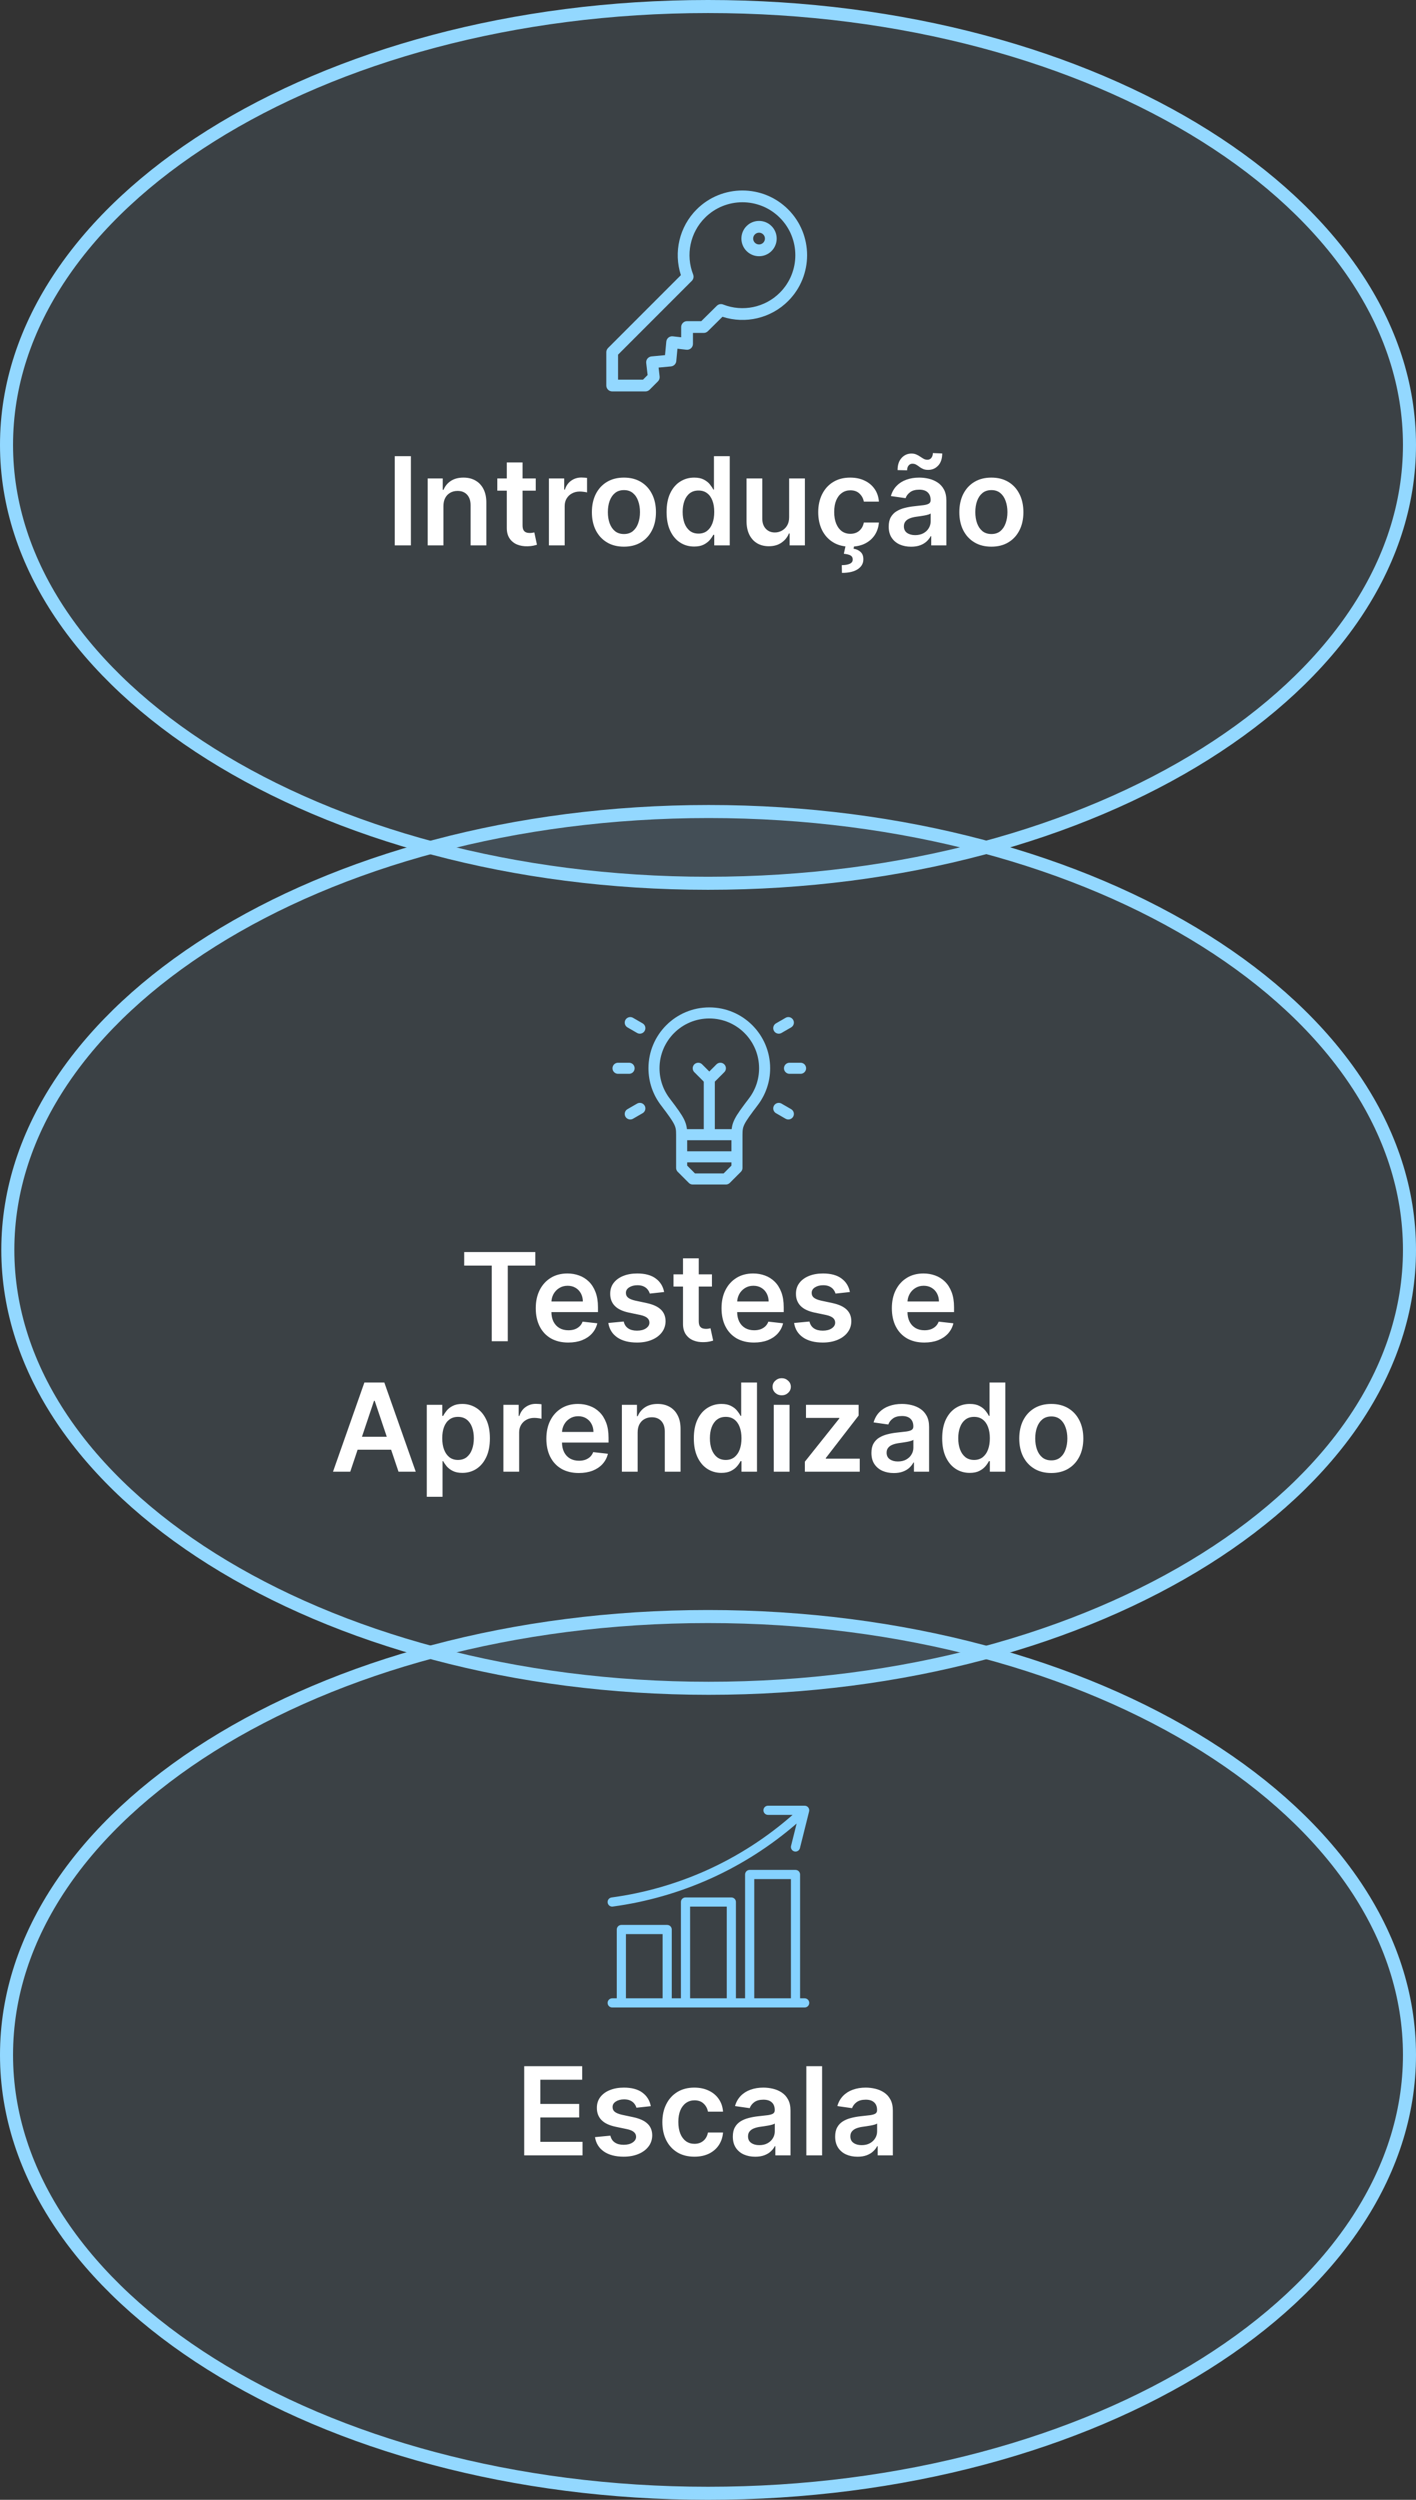
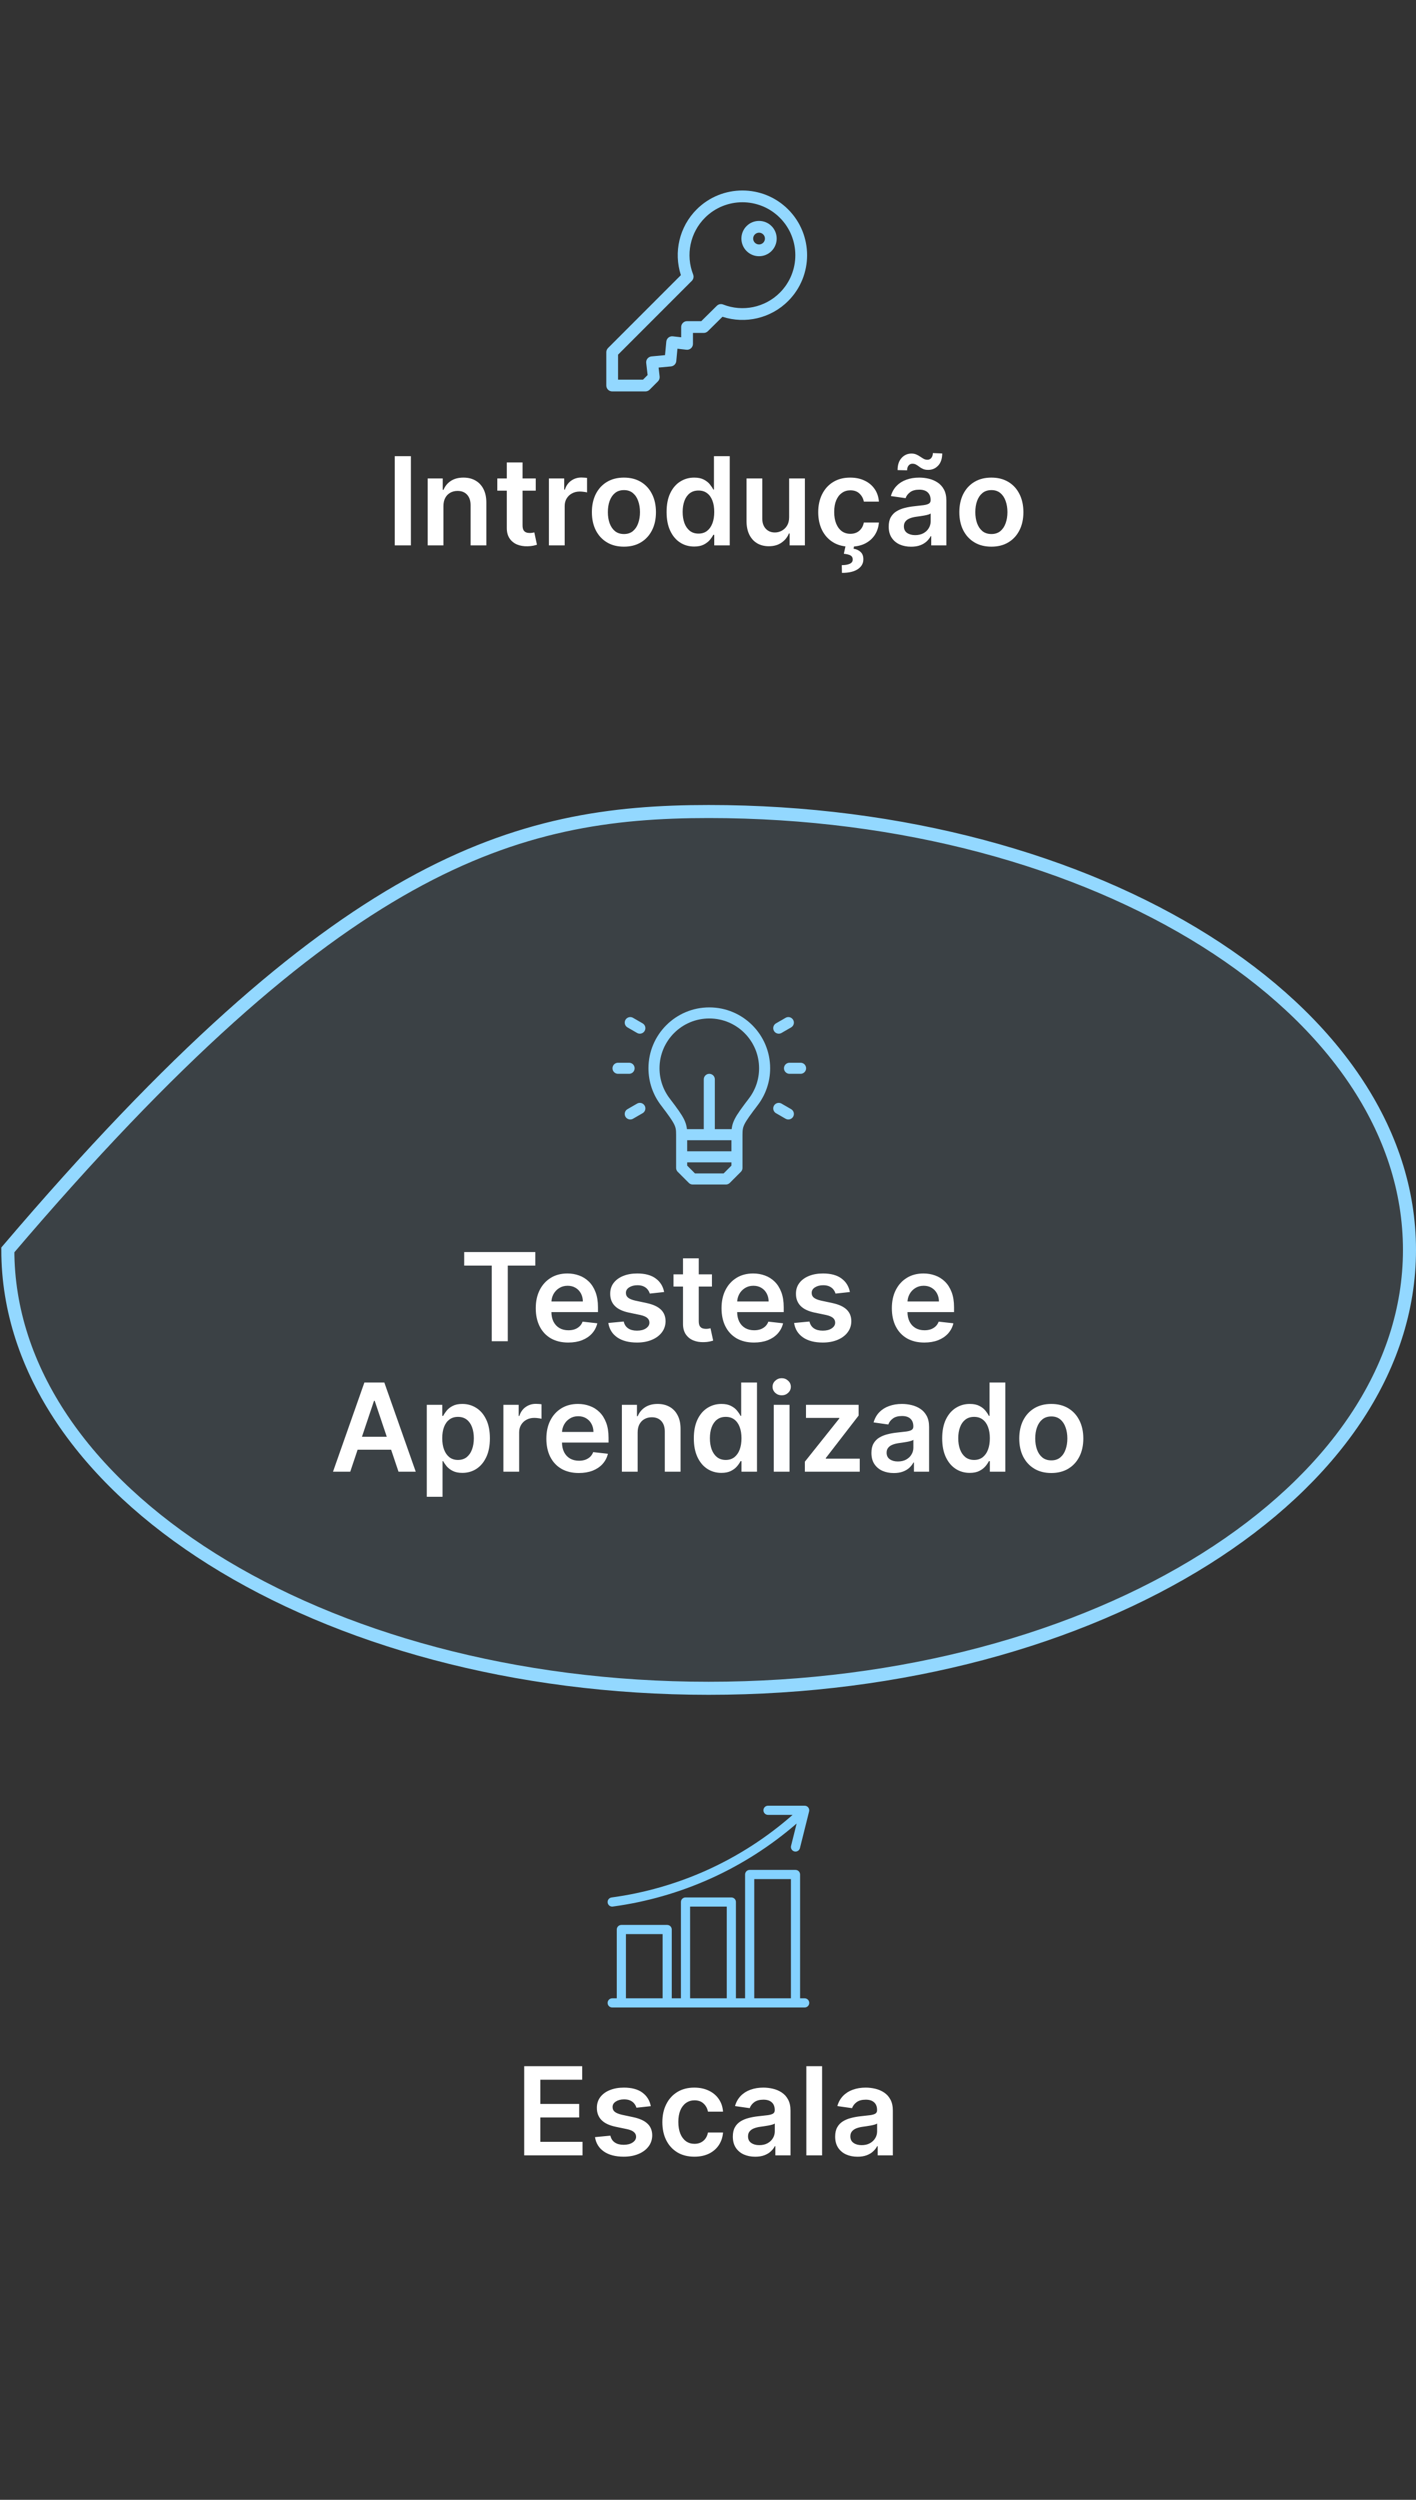
<svg xmlns="http://www.w3.org/2000/svg" width="1086" height="1916" viewBox="0 0 1086 1916" fill="none">
  <rect x="0" y="0" width="1086" height="1916" fill="#333333" stroke="none" />
  <path d="M469.519 1461.33C469.679 1461.32 469.838 1461.31 469.997 1461.29C495.816 1457.79 520.998 1450.59 544.77 1439.93C568.777 1429.13 591.082 1414.88 610.982 1397.65L606.701 1414.78C606.475 1415.69 606.618 1416.64 607.097 1417.44C607.576 1418.24 608.353 1418.82 609.256 1419.04C609.535 1419.11 609.822 1419.15 610.11 1419.15C610.894 1419.15 611.654 1418.88 612.271 1418.4C612.888 1417.92 613.326 1417.24 613.516 1416.48L620.546 1388.37C620.675 1387.85 620.684 1387.31 620.573 1386.79C620.463 1386.26 620.235 1385.77 619.906 1385.35C619.578 1384.93 619.158 1384.59 618.679 1384.36C618.2 1384.12 617.673 1384 617.14 1384H589.021C588.089 1384 587.195 1384.37 586.536 1385.03C585.877 1385.69 585.507 1386.58 585.507 1387.51C585.507 1388.45 585.877 1389.34 586.536 1390C587.195 1390.66 588.089 1391.03 589.021 1391.03H607.892C588.128 1408.4 565.882 1422.72 541.888 1433.52C518.729 1443.91 494.197 1450.92 469.044 1454.33C468.161 1454.45 467.355 1454.9 466.792 1455.59C466.228 1456.28 465.948 1457.16 466.008 1458.05C466.068 1458.94 466.465 1459.77 467.116 1460.38C467.768 1460.99 468.627 1461.33 469.519 1461.33Z" fill="#84D2FF" />
  <path d="M617.14 1531.62H613.625V1436.72C613.625 1435.79 613.254 1434.9 612.595 1434.24C611.936 1433.58 611.042 1433.21 610.11 1433.21H574.962C574.03 1433.21 573.136 1433.58 572.477 1434.24C571.818 1434.9 571.447 1435.79 571.447 1436.72V1531.62H564.418V1457.81C564.418 1456.88 564.048 1455.98 563.388 1455.33C562.729 1454.67 561.835 1454.3 560.903 1454.3H525.755C524.823 1454.3 523.929 1454.67 523.27 1455.33C522.611 1455.98 522.24 1456.88 522.24 1457.81V1531.62H515.211V1478.9C515.211 1477.97 514.841 1477.07 514.181 1476.41C513.522 1475.75 512.628 1475.38 511.696 1475.38H476.548C475.616 1475.38 474.722 1475.75 474.063 1476.41C473.404 1477.07 473.033 1477.97 473.033 1478.9V1531.62H469.519C468.587 1531.62 467.693 1531.99 467.033 1532.65C466.374 1533.31 466.004 1534.2 466.004 1535.14C466.004 1536.07 466.374 1536.96 467.033 1537.62C467.693 1538.28 468.587 1538.65 469.519 1538.65H617.14C618.072 1538.65 618.966 1538.28 619.625 1537.62C620.284 1536.96 620.654 1536.07 620.654 1535.14C620.654 1534.2 620.284 1533.31 619.625 1532.65C618.966 1531.99 618.072 1531.62 617.14 1531.62ZM578.477 1440.24H606.595V1531.62H578.477V1440.24ZM529.27 1461.33H557.388V1531.62H529.27V1461.33ZM480.063 1482.41H508.181V1531.62H480.063V1482.41Z" fill="#84D2FF" />
-   <path d="M1081 1575C1081 1666.83 1021.72 1750.71 924.3 1811.89C826.95 1873.02 692.154 1911 543 1911C393.846 1911 259.05 1873.02 161.7 1811.89C64.283 1750.71 5 1666.83 5 1575C5 1483.17 64.283 1399.29 161.7 1338.11C259.05 1276.98 393.846 1239 543 1239C692.154 1239 826.95 1276.98 924.3 1338.11C1021.72 1399.29 1081 1483.17 1081 1575Z" fill="#93D8FF" fill-opacity="0.09" stroke="#93D8FF" stroke-width="10" />
  <path d="M402.042 1652V1583.64H446.505V1594.02H414.426V1612.58H444.202V1622.96H414.426V1641.62H446.772V1652H402.042ZM499.129 1614.28L488.114 1615.48C487.802 1614.37 487.257 1613.32 486.478 1612.34C485.722 1611.36 484.698 1610.57 483.407 1609.97C482.116 1609.37 480.536 1609.07 478.667 1609.07C476.152 1609.07 474.038 1609.62 472.325 1610.71C470.633 1611.8 469.799 1613.21 469.821 1614.95C469.799 1616.44 470.344 1617.65 471.457 1618.59C472.592 1619.52 474.461 1620.29 477.065 1620.89L485.811 1622.76C490.662 1623.8 494.267 1625.46 496.626 1627.73C499.007 1630 500.209 1632.97 500.231 1636.64C500.209 1639.87 499.263 1642.72 497.394 1645.19C495.547 1647.64 492.976 1649.55 489.683 1650.93C486.389 1652.31 482.606 1653 478.333 1653C472.058 1653 467.006 1651.69 463.178 1649.06C459.351 1646.41 457.07 1642.73 456.335 1638.01L468.119 1636.88C468.653 1639.19 469.788 1640.94 471.524 1642.12C473.259 1643.3 475.518 1643.89 478.3 1643.89C481.171 1643.89 483.474 1643.3 485.21 1642.12C486.968 1640.94 487.847 1639.48 487.847 1637.75C487.847 1636.28 487.279 1635.06 486.144 1634.11C485.032 1633.15 483.296 1632.42 480.937 1631.9L472.191 1630.07C467.273 1629.05 463.635 1627.32 461.276 1624.89C458.917 1622.45 457.749 1619.35 457.771 1615.62C457.749 1612.46 458.605 1609.72 460.341 1607.4C462.099 1605.07 464.536 1603.26 467.651 1602C470.789 1600.71 474.405 1600.06 478.5 1600.06C484.509 1600.06 489.238 1601.34 492.687 1603.9C496.159 1606.46 498.306 1609.92 499.129 1614.28ZM532.56 1653C527.442 1653 523.047 1651.88 519.375 1649.63C515.725 1647.38 512.91 1644.28 510.93 1640.32C508.971 1636.33 507.992 1631.75 507.992 1626.56C507.992 1621.36 508.993 1616.76 510.996 1612.78C512.999 1608.77 515.825 1605.66 519.475 1603.43C523.147 1601.18 527.486 1600.06 532.493 1600.06C536.655 1600.06 540.338 1600.83 543.542 1602.36C546.769 1603.88 549.34 1606.02 551.253 1608.81C553.167 1611.56 554.258 1614.79 554.525 1618.49H542.975C542.508 1616.02 541.395 1613.96 539.637 1612.31C537.901 1610.64 535.576 1609.81 532.66 1609.81C530.19 1609.81 528.02 1610.47 526.151 1611.81C524.282 1613.12 522.824 1615.01 521.778 1617.48C520.755 1619.95 520.243 1622.91 520.243 1626.36C520.243 1629.86 520.755 1632.86 521.778 1635.38C522.802 1637.87 524.237 1639.79 526.084 1641.15C527.954 1642.49 530.146 1643.15 532.66 1643.15C534.441 1643.15 536.032 1642.82 537.434 1642.15C538.858 1641.46 540.049 1640.47 541.006 1639.18C541.962 1637.89 542.619 1636.32 542.975 1634.48H554.525C554.235 1638.1 553.167 1641.32 551.32 1644.12C549.473 1646.9 546.958 1649.08 543.776 1650.66C540.594 1652.22 536.855 1653 532.56 1653ZM579.201 1653.03C575.952 1653.03 573.026 1652.46 570.422 1651.3C567.841 1650.12 565.793 1648.38 564.28 1646.09C562.789 1643.8 562.044 1640.97 562.044 1637.61C562.044 1634.72 562.578 1632.33 563.646 1630.44C564.714 1628.54 566.172 1627.03 568.019 1625.9C569.866 1624.76 571.947 1623.9 574.261 1623.33C576.598 1622.73 579.012 1622.29 581.505 1622.02C584.509 1621.71 586.946 1621.43 588.815 1621.19C590.684 1620.92 592.042 1620.52 592.887 1619.99C593.755 1619.43 594.189 1618.57 594.189 1617.42V1617.22C594.189 1614.7 593.444 1612.76 591.953 1611.38C590.462 1610 588.314 1609.31 585.51 1609.31C582.551 1609.31 580.203 1609.95 578.467 1611.24C576.753 1612.53 575.596 1614.06 574.995 1615.82L563.713 1614.21C564.603 1611.1 566.072 1608.49 568.119 1606.4C570.166 1604.29 572.67 1602.71 575.63 1601.66C578.589 1600.59 581.861 1600.06 585.444 1600.06C587.914 1600.06 590.373 1600.35 592.821 1600.93C595.269 1601.51 597.505 1602.46 599.53 1603.8C601.555 1605.11 603.18 1606.9 604.404 1609.17C605.65 1611.44 606.273 1614.28 606.273 1617.68V1652H594.657V1644.96H594.256C593.522 1646.38 592.487 1647.72 591.152 1648.96C589.839 1650.19 588.181 1651.18 586.178 1651.93C584.197 1652.67 581.872 1653.03 579.201 1653.03ZM582.339 1644.16C584.765 1644.16 586.868 1643.68 588.648 1642.72C590.428 1641.74 591.797 1640.45 592.754 1638.85C593.733 1637.25 594.223 1635.5 594.223 1633.61V1627.57C593.844 1627.88 593.199 1628.17 592.287 1628.43C591.396 1628.7 590.395 1628.93 589.282 1629.13C588.17 1629.33 587.068 1629.51 585.978 1629.67C584.887 1629.82 583.941 1629.96 583.14 1630.07C581.338 1630.31 579.724 1630.71 578.3 1631.27C576.876 1631.83 575.752 1632.61 574.929 1633.61C574.105 1634.59 573.694 1635.85 573.694 1637.41C573.694 1639.64 574.506 1641.32 576.13 1642.45C577.755 1643.59 579.824 1644.16 582.339 1644.16ZM630.507 1583.64V1652H618.424V1583.64H630.507ZM657.688 1653.03C654.439 1653.03 651.512 1652.46 648.909 1651.3C646.327 1650.12 644.28 1648.38 642.767 1646.09C641.276 1643.8 640.53 1640.97 640.53 1637.61C640.53 1634.72 641.064 1632.33 642.132 1630.44C643.2 1628.54 644.658 1627.03 646.505 1625.9C648.352 1624.76 650.433 1623.9 652.747 1623.33C655.084 1622.73 657.499 1622.29 659.991 1622.02C662.995 1621.71 665.432 1621.43 667.301 1621.19C669.171 1620.92 670.528 1620.52 671.374 1619.99C672.242 1619.43 672.676 1618.57 672.676 1617.42V1617.22C672.676 1614.7 671.93 1612.76 670.439 1611.38C668.948 1610 666.801 1609.31 663.997 1609.31C661.037 1609.31 658.689 1609.95 656.953 1611.24C655.24 1612.53 654.083 1614.06 653.482 1615.82L642.199 1614.21C643.089 1611.1 644.558 1608.49 646.605 1606.4C648.653 1604.29 651.156 1602.71 654.116 1601.66C657.076 1600.59 660.347 1600.06 663.93 1600.06C666.4 1600.06 668.859 1600.35 671.307 1600.93C673.755 1601.51 675.991 1602.46 678.017 1603.8C680.042 1605.11 681.666 1606.9 682.89 1609.17C684.136 1611.44 684.759 1614.28 684.759 1617.68V1652H673.143V1644.96H672.742C672.008 1646.38 670.973 1647.72 669.638 1648.96C668.325 1650.19 666.667 1651.18 664.664 1651.93C662.684 1652.67 660.358 1653.03 657.688 1653.03ZM660.825 1644.16C663.251 1644.16 665.354 1643.68 667.134 1642.72C668.915 1641.74 670.283 1640.45 671.24 1638.85C672.219 1637.25 672.709 1635.5 672.709 1633.61V1627.57C672.331 1627.88 671.685 1628.17 670.773 1628.43C669.883 1628.7 668.881 1628.93 667.769 1629.13C666.656 1629.33 665.554 1629.51 664.464 1629.67C663.374 1629.82 662.428 1629.96 661.627 1630.07C659.824 1630.31 658.211 1630.71 656.786 1631.27C655.362 1631.83 654.238 1632.61 653.415 1633.61C652.592 1634.59 652.18 1635.85 652.18 1637.41C652.18 1639.64 652.992 1641.32 654.617 1642.45C656.241 1643.59 658.311 1644.16 660.825 1644.16Z" fill="white" />
-   <path d="M1081 958C1081 1049.83 1021.77 1133.71 924.445 1194.89C827.186 1256.02 692.515 1294 543.5 1294C394.485 1294 259.814 1256.02 162.555 1194.89C65.23 1133.71 6 1049.83 6 958C6 866.168 65.23 782.286 162.555 721.11C259.814 659.976 394.485 622 543.5 622C692.515 622 827.186 659.976 924.445 721.11C1021.77 782.286 1081 866.168 1081 958Z" fill="#93D8FF" fill-opacity="0.09" stroke="#93D8FF" stroke-width="10" />
+   <path d="M1081 958C1081 1049.83 1021.77 1133.71 924.445 1194.89C827.186 1256.02 692.515 1294 543.5 1294C394.485 1294 259.814 1256.02 162.555 1194.89C65.23 1133.71 6 1049.83 6 958C259.814 659.976 394.485 622 543.5 622C692.515 622 827.186 659.976 924.445 721.11C1021.77 782.286 1081 866.168 1081 958Z" fill="#93D8FF" fill-opacity="0.09" stroke="#93D8FF" stroke-width="10" />
  <path d="M356.021 970.018V959.636H410.565V970.018H389.435V1028H377.151V970.018H356.021ZM435.809 1029C430.668 1029 426.229 1027.93 422.49 1025.8C418.774 1023.64 415.914 1020.59 413.911 1016.65C411.908 1012.69 410.907 1008.03 410.907 1002.66C410.907 997.39 411.908 992.761 413.911 988.778C415.936 984.772 418.763 981.656 422.39 979.431C426.017 977.183 430.279 976.06 435.175 976.06C438.335 976.06 441.317 976.571 444.121 977.595C446.947 978.597 449.439 980.154 451.598 982.268C453.779 984.383 455.493 987.075 456.739 990.347C457.985 993.596 458.608 997.468 458.608 1001.96V1005.67H416.582V997.523H447.025C447.003 995.209 446.502 993.151 445.523 991.348C444.544 989.523 443.175 988.088 441.417 987.042C439.681 985.996 437.656 985.473 435.342 985.473C432.872 985.473 430.702 986.074 428.832 987.276C426.963 988.455 425.506 990.013 424.46 991.949C423.436 993.863 422.913 995.966 422.891 998.258V1005.37C422.891 1008.35 423.436 1010.91 424.526 1013.05C425.617 1015.16 427.141 1016.78 429.1 1017.92C431.058 1019.03 433.35 1019.59 435.976 1019.59C437.734 1019.59 439.325 1019.34 440.749 1018.85C442.174 1018.34 443.409 1017.6 444.455 1016.62C445.501 1015.64 446.291 1014.43 446.825 1012.98L458.107 1014.25C457.395 1017.23 456.038 1019.83 454.035 1022.06C452.054 1024.26 449.517 1025.97 446.424 1027.2C443.331 1028.4 439.792 1029 435.809 1029ZM509.355 990.28L498.339 991.482C498.028 990.369 497.483 989.323 496.704 988.344C495.947 987.365 494.923 986.575 493.633 985.974C492.342 985.373 490.762 985.072 488.893 985.072C486.378 985.072 484.264 985.618 482.55 986.708C480.859 987.799 480.025 989.212 480.047 990.947C480.025 992.438 480.57 993.651 481.682 994.586C482.817 995.521 484.687 996.288 487.29 996.889L496.036 998.759C500.887 999.804 504.493 1001.46 506.851 1003.73C509.233 1006 510.434 1008.97 510.457 1012.64C510.434 1015.87 509.489 1018.72 507.619 1021.19C505.772 1023.64 503.202 1025.55 499.908 1026.93C496.615 1028.31 492.832 1029 488.559 1029C482.283 1029 477.232 1027.69 473.404 1025.06C469.576 1022.41 467.295 1018.73 466.561 1014.01L478.344 1012.88C478.878 1015.19 480.013 1016.94 481.749 1018.12C483.485 1019.3 485.744 1019.89 488.525 1019.89C491.396 1019.89 493.699 1019.3 495.435 1018.12C497.193 1016.94 498.072 1015.48 498.072 1013.75C498.072 1012.28 497.505 1011.06 496.37 1010.11C495.257 1009.15 493.521 1008.42 491.163 1007.9L482.417 1006.07C477.499 1005.05 473.86 1003.32 471.501 1000.89C469.142 998.447 467.974 995.354 467.996 991.615C467.974 988.455 468.831 985.718 470.567 983.403C472.325 981.067 474.762 979.264 477.877 977.996C481.015 976.705 484.631 976.06 488.726 976.06C494.734 976.06 499.463 977.339 502.913 979.898C506.384 982.458 508.532 985.918 509.355 990.28ZM546.024 976.727V986.074H516.549V976.727H546.024ZM523.826 964.443H535.909V1012.58C535.909 1014.2 536.154 1015.45 536.644 1016.32C537.156 1017.16 537.823 1017.74 538.647 1018.05C539.47 1018.36 540.382 1018.52 541.384 1018.52C542.14 1018.52 542.83 1018.46 543.453 1018.35C544.099 1018.24 544.588 1018.14 544.922 1018.05L546.958 1027.5C546.313 1027.72 545.389 1027.97 544.188 1028.23C543.008 1028.5 541.562 1028.66 539.848 1028.7C536.822 1028.79 534.096 1028.33 531.67 1027.33C529.244 1026.31 527.319 1024.73 525.895 1022.59C524.493 1020.46 523.803 1017.79 523.826 1014.58V964.443ZM578.278 1029C573.137 1029 568.698 1027.93 564.959 1025.8C561.243 1023.64 558.383 1020.59 556.38 1016.65C554.377 1012.69 553.376 1008.03 553.376 1002.66C553.376 997.39 554.377 992.761 556.38 988.778C558.405 984.772 561.231 981.656 564.859 979.431C568.486 977.183 572.748 976.06 577.644 976.06C580.804 976.06 583.786 976.571 586.59 977.595C589.416 978.597 591.908 980.154 594.067 982.268C596.248 984.383 597.961 987.075 599.207 990.347C600.454 993.596 601.077 997.468 601.077 1001.96V1005.67H559.051V997.523H589.494C589.471 995.209 588.971 993.151 587.992 991.348C587.012 989.523 585.644 988.088 583.886 987.042C582.15 985.996 580.125 985.473 577.81 985.473C575.34 985.473 573.171 986.074 571.301 987.276C569.432 988.455 567.974 990.013 566.928 991.949C565.905 993.863 565.382 995.966 565.359 998.258V1005.37C565.359 1008.35 565.905 1010.91 566.995 1013.05C568.086 1015.16 569.61 1016.78 571.568 1017.92C573.527 1019.03 575.819 1019.59 578.445 1019.59C580.203 1019.59 581.794 1019.34 583.218 1018.85C584.642 1018.34 585.877 1017.6 586.923 1016.62C587.969 1015.64 588.759 1014.43 589.293 1012.98L600.576 1014.25C599.864 1017.23 598.506 1019.83 596.504 1022.06C594.523 1024.26 591.986 1025.97 588.893 1027.2C585.8 1028.4 582.261 1029 578.278 1029ZM651.824 990.28L640.808 991.482C640.497 990.369 639.951 989.323 639.172 988.344C638.416 987.365 637.392 986.575 636.101 985.974C634.811 985.373 633.231 985.072 631.361 985.072C628.847 985.072 626.733 985.618 625.019 986.708C623.328 987.799 622.493 989.212 622.516 990.947C622.493 992.438 623.039 993.651 624.151 994.586C625.286 995.521 627.155 996.288 629.759 996.889L638.505 998.759C643.356 999.804 646.961 1001.46 649.32 1003.73C651.701 1006 652.903 1008.97 652.925 1012.64C652.903 1015.87 651.957 1018.72 650.088 1021.19C648.241 1023.64 645.671 1025.55 642.377 1026.93C639.083 1028.31 635.3 1029 631.028 1029C624.752 1029 619.7 1027.69 615.873 1025.06C612.045 1022.41 609.764 1018.73 609.03 1014.01L620.813 1012.88C621.347 1015.19 622.482 1016.94 624.218 1018.12C625.954 1019.3 628.213 1019.89 630.994 1019.89C633.865 1019.89 636.168 1019.3 637.904 1018.12C639.662 1016.94 640.541 1015.48 640.541 1013.75C640.541 1012.28 639.974 1011.06 638.839 1010.11C637.726 1009.15 635.99 1008.42 633.631 1007.9L624.886 1006.07C619.967 1005.05 616.329 1003.32 613.97 1000.89C611.611 998.447 610.443 995.354 610.465 991.615C610.443 988.455 611.3 985.718 613.035 983.403C614.793 981.067 617.23 979.264 620.346 977.996C623.484 976.705 627.1 976.06 631.195 976.06C637.203 976.06 641.932 977.339 645.381 979.898C648.853 982.458 651 985.918 651.824 990.28ZM708.905 1029C703.764 1029 699.324 1027.93 695.586 1025.8C691.869 1023.64 689.01 1020.59 687.007 1016.65C685.004 1012.69 684.003 1008.03 684.003 1002.66C684.003 997.39 685.004 992.761 687.007 988.778C689.032 984.772 691.858 981.656 695.486 979.431C699.113 977.183 703.375 976.06 708.271 976.06C711.431 976.06 714.413 976.571 717.217 977.595C720.043 978.597 722.535 980.154 724.694 982.268C726.875 984.383 728.588 987.075 729.834 990.347C731.081 993.596 731.704 997.468 731.704 1001.96V1005.67H689.677V997.523H720.121C720.098 995.209 719.598 993.151 718.619 991.348C717.639 989.523 716.271 988.088 714.513 987.042C712.777 985.996 710.752 985.473 708.437 985.473C705.967 985.473 703.797 986.074 701.928 987.276C700.059 988.455 698.601 990.013 697.555 991.949C696.532 993.863 696.009 995.966 695.986 998.258V1005.37C695.986 1008.35 696.532 1010.91 697.622 1013.05C698.713 1015.16 700.237 1016.78 702.195 1017.92C704.154 1019.03 706.446 1019.59 709.072 1019.59C710.83 1019.59 712.421 1019.34 713.845 1018.85C715.269 1018.34 716.504 1017.6 717.55 1016.62C718.596 1015.64 719.386 1014.43 719.92 1012.98L731.203 1014.25C730.491 1017.23 729.133 1019.83 727.131 1022.06C725.15 1024.26 722.613 1025.97 719.52 1027.2C716.427 1028.4 712.888 1029 708.905 1029ZM268.618 1128H255.399L279.466 1059.64H294.755L318.856 1128H305.637L287.378 1073.66H286.844L268.618 1128ZM269.052 1101.2H305.103V1111.14H269.052V1101.2ZM327.326 1147.23V1076.73H339.21V1085.21H339.911C340.534 1083.96 341.413 1082.64 342.548 1081.23C343.683 1079.81 345.218 1078.6 347.154 1077.6C349.09 1076.57 351.56 1076.06 354.565 1076.06C358.526 1076.06 362.098 1077.07 365.28 1079.1C368.484 1081.1 371.021 1084.07 372.891 1088.01C374.782 1091.93 375.728 1096.73 375.728 1102.43C375.728 1108.06 374.804 1112.85 372.957 1116.78C371.11 1120.72 368.596 1123.73 365.413 1125.8C362.231 1127.87 358.626 1128.9 354.598 1128.9C351.661 1128.9 349.224 1128.41 347.288 1127.43C345.352 1126.45 343.794 1125.27 342.614 1123.89C341.457 1122.49 340.556 1121.17 339.911 1119.92H339.41V1147.23H327.326ZM339.176 1102.36C339.176 1105.68 339.643 1108.58 340.578 1111.08C341.535 1113.57 342.904 1115.52 344.684 1116.92C346.487 1118.3 348.667 1118.99 351.227 1118.99C353.897 1118.99 356.134 1118.28 357.936 1116.85C359.739 1115.4 361.096 1113.43 362.009 1110.94C362.943 1108.43 363.411 1105.57 363.411 1102.36C363.411 1099.18 362.954 1096.36 362.042 1093.88C361.13 1091.41 359.772 1089.48 357.969 1088.08C356.167 1086.67 353.919 1085.97 351.227 1085.97C348.645 1085.97 346.453 1086.65 344.651 1088.01C342.848 1089.37 341.479 1091.27 340.545 1093.72C339.632 1096.17 339.176 1099.05 339.176 1102.36ZM386.076 1128V1076.73H397.793V1085.27H398.327C399.261 1082.31 400.864 1080.03 403.134 1078.43C405.426 1076.81 408.04 1075.99 410.978 1075.99C411.646 1075.99 412.391 1076.03 413.214 1076.09C414.06 1076.14 414.761 1076.22 415.317 1076.33V1087.44C414.806 1087.26 413.993 1087.11 412.881 1086.98C411.79 1086.82 410.733 1086.74 409.71 1086.74C407.506 1086.74 405.526 1087.22 403.768 1088.18C402.032 1089.11 400.663 1090.41 399.662 1092.08C398.661 1093.75 398.16 1095.68 398.16 1097.86V1128H386.076ZM443.933 1129C438.792 1129 434.353 1127.93 430.614 1125.8C426.898 1123.64 424.038 1120.59 422.035 1116.65C420.032 1112.69 419.031 1108.03 419.031 1102.66C419.031 1097.39 420.032 1092.76 422.035 1088.78C424.06 1084.77 426.887 1081.66 430.514 1079.43C434.141 1077.18 438.403 1076.06 443.299 1076.06C446.459 1076.06 449.441 1076.57 452.245 1077.6C455.071 1078.6 457.564 1080.15 459.722 1082.27C461.903 1084.38 463.617 1087.08 464.863 1090.35C466.109 1093.6 466.732 1097.47 466.732 1101.96V1105.67H424.706V1097.52H455.149C455.127 1095.21 454.626 1093.15 453.647 1091.35C452.668 1089.52 451.299 1088.09 449.541 1087.04C447.805 1086 445.78 1085.47 443.466 1085.47C440.996 1085.47 438.826 1086.07 436.956 1087.28C435.087 1088.46 433.63 1090.01 432.584 1091.95C431.56 1093.86 431.037 1095.97 431.015 1098.26V1105.37C431.015 1108.35 431.56 1110.91 432.65 1113.05C433.741 1115.16 435.265 1116.78 437.224 1117.92C439.182 1119.03 441.474 1119.59 444.1 1119.59C445.858 1119.59 447.449 1119.34 448.873 1118.85C450.298 1118.34 451.533 1117.6 452.579 1116.62C453.625 1115.64 454.415 1114.43 454.949 1112.98L466.231 1114.25C465.519 1117.23 464.162 1119.83 462.159 1122.06C460.178 1124.26 457.641 1125.97 454.548 1127.2C451.455 1128.4 447.916 1129 443.933 1129ZM489.039 1097.96V1128H476.955V1076.73H488.505V1085.44H489.105C490.285 1082.57 492.165 1080.29 494.747 1078.6C497.35 1076.91 500.566 1076.06 504.394 1076.06C507.932 1076.06 511.014 1076.82 513.64 1078.33C516.288 1079.84 518.336 1082.03 519.782 1084.91C521.251 1087.78 521.974 1091.26 521.952 1095.35V1128H509.868V1097.22C509.868 1093.8 508.978 1091.11 507.198 1089.18C505.44 1087.24 503.003 1086.27 499.887 1086.27C497.773 1086.27 495.893 1086.74 494.246 1087.68C492.622 1088.59 491.342 1089.91 490.407 1091.65C489.495 1093.38 489.039 1095.49 489.039 1097.96ZM553.263 1128.9C549.235 1128.9 545.63 1127.87 542.448 1125.8C539.266 1123.73 536.751 1120.72 534.904 1116.78C533.057 1112.85 532.133 1108.06 532.133 1102.43C532.133 1096.73 533.068 1091.93 534.937 1088.01C536.829 1084.07 539.377 1081.1 542.581 1079.1C545.786 1077.07 549.358 1076.06 553.297 1076.06C556.301 1076.06 558.771 1076.57 560.707 1077.6C562.643 1078.6 564.179 1079.81 565.314 1081.23C566.449 1082.64 567.328 1083.96 567.951 1085.21H568.451V1059.64H580.569V1128H568.685V1119.92H567.951C567.328 1121.17 566.426 1122.49 565.247 1123.89C564.067 1125.27 562.51 1126.45 560.574 1127.43C558.637 1128.41 556.201 1128.9 553.263 1128.9ZM556.635 1118.99C559.194 1118.99 561.375 1118.3 563.177 1116.92C564.98 1115.52 566.348 1113.57 567.283 1111.08C568.218 1108.58 568.685 1105.68 568.685 1102.36C568.685 1099.05 568.218 1096.17 567.283 1093.72C566.371 1091.27 565.013 1089.37 563.211 1088.01C561.43 1086.65 559.238 1085.97 556.635 1085.97C553.942 1085.97 551.694 1086.67 549.892 1088.08C548.089 1089.48 546.732 1091.41 545.819 1093.88C544.907 1096.36 544.451 1099.18 544.451 1102.36C544.451 1105.57 544.907 1108.43 545.819 1110.94C546.754 1113.43 548.123 1115.4 549.925 1116.85C551.75 1118.28 553.986 1118.99 556.635 1118.99ZM593.445 1128V1076.73H605.529V1128H593.445ZM599.52 1069.45C597.607 1069.45 595.96 1068.82 594.58 1067.55C593.2 1066.26 592.51 1064.71 592.51 1062.91C592.51 1061.08 593.2 1059.54 594.58 1058.27C595.96 1056.98 597.607 1056.33 599.52 1056.33C601.456 1056.33 603.103 1056.98 604.461 1058.27C605.84 1059.54 606.53 1061.08 606.53 1062.91C606.53 1064.71 605.84 1066.26 604.461 1067.55C603.103 1068.82 601.456 1069.45 599.52 1069.45ZM617.287 1128V1120.32L643.725 1087.18V1086.74H618.155V1076.73H658.512V1084.97L633.343 1117.55V1117.99H659.38V1128H617.287ZM685.492 1129.03C682.243 1129.03 679.317 1128.46 676.713 1127.3C674.132 1126.12 672.084 1124.38 670.571 1122.09C669.08 1119.8 668.335 1116.97 668.335 1113.61C668.335 1110.72 668.869 1108.33 669.937 1106.44C671.005 1104.54 672.463 1103.03 674.31 1101.9C676.157 1100.76 678.238 1099.9 680.552 1099.33C682.889 1098.73 685.303 1098.29 687.796 1098.02C690.8 1097.71 693.237 1097.43 695.106 1097.19C696.975 1096.92 698.333 1096.52 699.178 1095.99C700.046 1095.43 700.48 1094.57 700.48 1093.42V1093.22C700.48 1090.7 699.735 1088.76 698.244 1087.38C696.753 1086 694.605 1085.31 691.801 1085.31C688.842 1085.31 686.494 1085.95 684.758 1087.24C683.044 1088.53 681.887 1090.06 681.286 1091.82L670.004 1090.21C670.894 1087.1 672.363 1084.49 674.41 1082.4C676.457 1080.29 678.961 1078.71 681.921 1077.66C684.88 1076.59 688.152 1076.06 691.735 1076.06C694.205 1076.06 696.664 1076.35 699.112 1076.93C701.56 1077.51 703.796 1078.46 705.821 1079.8C707.846 1081.11 709.471 1082.9 710.695 1085.17C711.941 1087.44 712.564 1090.28 712.564 1093.68V1128H700.948V1120.96H700.547C699.813 1122.38 698.778 1123.72 697.443 1124.96C696.13 1126.19 694.472 1127.18 692.469 1127.93C690.488 1128.67 688.163 1129.03 685.492 1129.03ZM688.63 1120.16C691.056 1120.16 693.159 1119.68 694.939 1118.72C696.719 1117.74 698.088 1116.45 699.045 1114.85C700.024 1113.25 700.514 1111.5 700.514 1109.61V1103.57C700.135 1103.88 699.49 1104.17 698.578 1104.43C697.687 1104.7 696.686 1104.93 695.573 1105.13C694.461 1105.33 693.359 1105.51 692.269 1105.67C691.178 1105.82 690.232 1105.96 689.431 1106.07C687.629 1106.31 686.015 1106.71 684.591 1107.27C683.167 1107.83 682.043 1108.61 681.22 1109.61C680.396 1110.59 679.985 1111.85 679.985 1113.41C679.985 1115.64 680.797 1117.32 682.421 1118.45C684.046 1119.59 686.115 1120.16 688.63 1120.16ZM743.742 1128.9C739.714 1128.9 736.109 1127.87 732.926 1125.8C729.744 1123.73 727.229 1120.72 725.382 1116.78C723.535 1112.85 722.612 1108.06 722.612 1102.43C722.612 1096.73 723.546 1091.93 725.416 1088.01C727.307 1084.07 729.855 1081.1 733.06 1079.1C736.264 1077.07 739.836 1076.06 743.775 1076.06C746.779 1076.06 749.249 1076.57 751.186 1077.6C753.122 1078.6 754.657 1079.81 755.792 1081.23C756.927 1082.64 757.806 1083.96 758.429 1085.21H758.93V1059.64H771.047V1128H759.164V1119.92H758.429C757.806 1121.17 756.905 1122.49 755.725 1123.89C754.546 1125.27 752.988 1126.45 751.052 1127.43C749.116 1128.41 746.679 1128.9 743.742 1128.9ZM747.113 1118.99C749.672 1118.99 751.853 1118.3 753.656 1116.92C755.458 1115.52 756.827 1113.57 757.762 1111.08C758.696 1108.58 759.164 1105.68 759.164 1102.36C759.164 1099.05 758.696 1096.17 757.762 1093.72C756.849 1091.27 755.492 1089.37 753.689 1088.01C751.909 1086.65 749.717 1085.97 747.113 1085.97C744.42 1085.97 742.173 1086.67 740.37 1088.08C738.568 1089.48 737.21 1091.41 736.298 1093.88C735.385 1096.36 734.929 1099.18 734.929 1102.36C734.929 1105.57 735.385 1108.43 736.298 1110.94C737.232 1113.43 738.601 1115.4 740.404 1116.85C742.228 1118.28 744.465 1118.99 747.113 1118.99ZM806.289 1129C801.282 1129 796.942 1127.9 793.27 1125.7C789.598 1123.49 786.75 1120.41 784.725 1116.45C782.722 1112.49 781.721 1107.86 781.721 1102.56C781.721 1097.27 782.722 1092.63 784.725 1088.64C786.75 1084.66 789.598 1081.57 793.27 1079.36C796.942 1077.16 801.282 1076.06 806.289 1076.06C811.296 1076.06 815.635 1077.16 819.307 1079.36C822.979 1081.57 825.816 1084.66 827.819 1088.64C829.844 1092.63 830.857 1097.27 830.857 1102.56C830.857 1107.86 829.844 1112.49 827.819 1116.45C825.816 1120.41 822.979 1123.49 819.307 1125.7C815.635 1127.9 811.296 1129 806.289 1129ZM806.355 1119.32C809.07 1119.32 811.34 1118.58 813.165 1117.08C814.99 1115.57 816.347 1113.55 817.238 1111.01C818.15 1108.47 818.606 1105.65 818.606 1102.53C818.606 1099.39 818.15 1096.56 817.238 1094.02C816.347 1091.46 814.99 1089.42 813.165 1087.91C811.34 1086.4 809.07 1085.64 806.355 1085.64C803.574 1085.64 801.259 1086.4 799.412 1087.91C797.587 1089.42 796.219 1091.46 795.306 1094.02C794.416 1096.56 793.971 1099.39 793.971 1102.53C793.971 1105.65 794.416 1108.47 795.306 1111.01C796.219 1113.55 797.587 1115.57 799.412 1117.08C801.259 1118.58 803.574 1119.32 806.355 1119.32Z" fill="white" />
  <path fill-rule="evenodd" clip-rule="evenodd" d="M565.212 869.696V895.151L556.727 903.635H531.273L522.788 895.151V869.696C522.788 861.793 521.654 859.452 510.241 844.484C504.805 837.352 501.576 828.447 501.576 818.787C501.576 795.357 520.57 776.363 544 776.363C567.43 776.363 586.424 795.357 586.424 818.787C586.424 828.447 583.195 837.352 577.758 844.484C566.346 859.452 565.212 861.793 565.212 869.696Z" stroke="#93D8FF" stroke-width="8.485" stroke-miterlimit="22.926" stroke-linecap="round" stroke-linejoin="round" />
  <path d="M526.125 886.666H561.875" stroke="#93D8FF" stroke-width="8.485" stroke-miterlimit="22.926" stroke-linecap="round" stroke-linejoin="round" />
  <path d="M544 868.01V827.272" stroke="#93D8FF" stroke-width="8.485" stroke-miterlimit="22.926" stroke-linecap="round" stroke-linejoin="round" />
-   <path d="M552.485 818.787L544 827.272L535.515 818.787" stroke="#93D8FF" stroke-width="8.485" stroke-miterlimit="22.926" stroke-linecap="round" stroke-linejoin="round" />
  <path d="M524.529 869.696H563.471" stroke="#93D8FF" stroke-width="8.485" stroke-miterlimit="22.926" stroke-linecap="round" stroke-linejoin="round" />
  <path d="M474 818.787H482.485" stroke="#93D8FF" stroke-width="8.485" stroke-miterlimit="22.926" stroke-linecap="round" stroke-linejoin="round" />
  <path d="M483.378 783.788L490.726 788.03" stroke="#93D8FF" stroke-width="8.485" stroke-miterlimit="22.926" stroke-linecap="round" stroke-linejoin="round" />
  <path d="M483.378 853.787L490.726 849.545" stroke="#93D8FF" stroke-width="8.485" stroke-miterlimit="22.926" stroke-linecap="round" stroke-linejoin="round" />
  <path d="M614 818.787H605.515" stroke="#93D8FF" stroke-width="8.485" stroke-miterlimit="22.926" stroke-linecap="round" stroke-linejoin="round" />
  <path d="M604.622 783.788L597.274 788.03" stroke="#93D8FF" stroke-width="8.485" stroke-miterlimit="22.926" stroke-linecap="round" stroke-linejoin="round" />
  <path d="M604.622 853.787L597.274 849.545" stroke="#93D8FF" stroke-width="8.485" stroke-miterlimit="22.926" stroke-linecap="round" stroke-linejoin="round" />
-   <path d="M1081 341C1081 432.83 1021.72 516.712 924.3 577.889C826.95 639.024 692.154 677 543 677C393.846 677 259.05 639.024 161.7 577.889C64.283 516.712 5 432.83 5 341C5 249.17 64.283 165.288 161.7 104.111C259.05 42.976 393.846 5 543 5C692.154 5 826.95 42.976 924.3 104.111C1021.72 165.288 1081 249.17 1081 341Z" fill="#93D8FF" fill-opacity="0.09" stroke="#93D8FF" stroke-width="10" />
  <path d="M315.127 349.636V418H302.743V349.636H315.127ZM340.088 387.957V418H328.004V366.727H339.553V375.44H340.154C341.334 372.569 343.214 370.288 345.796 368.597C348.399 366.905 351.615 366.06 355.443 366.06C358.981 366.06 362.063 366.816 364.689 368.33C367.337 369.843 369.385 372.035 370.831 374.906C372.3 377.776 373.023 381.259 373.001 385.354V418H360.917V387.223C360.917 383.796 360.027 381.114 358.247 379.178C356.489 377.242 354.052 376.274 350.936 376.274C348.822 376.274 346.942 376.741 345.295 377.676C343.67 378.589 342.391 379.913 341.456 381.648C340.544 383.384 340.088 385.487 340.088 387.957ZM410.888 366.727V376.074H381.413V366.727H410.888ZM388.69 354.443H400.774V402.578C400.774 404.203 401.018 405.449 401.508 406.317C402.02 407.162 402.687 407.741 403.511 408.053C404.334 408.364 405.247 408.52 406.248 408.52C407.005 408.52 407.695 408.464 408.318 408.353C408.963 408.242 409.453 408.142 409.786 408.053L411.823 417.499C411.177 417.722 410.254 417.967 409.052 418.234C407.873 418.501 406.426 418.656 404.713 418.701C401.686 418.79 398.96 418.334 396.534 417.332C394.109 416.309 392.184 414.729 390.759 412.592C389.357 410.456 388.668 407.786 388.69 404.581V354.443ZM420.994 418V366.727H432.711V375.273H433.245C434.179 372.313 435.782 370.032 438.051 368.43C440.344 366.805 442.958 365.993 445.896 365.993C446.564 365.993 447.309 366.026 448.132 366.093C448.978 366.138 449.679 366.215 450.235 366.327V377.442C449.724 377.264 448.911 377.109 447.799 376.975C446.708 376.819 445.651 376.741 444.627 376.741C442.424 376.741 440.444 377.22 438.686 378.177C436.95 379.112 435.581 380.413 434.58 382.082C433.578 383.751 433.078 385.676 433.078 387.857V418H420.994ZM478.517 419.001C473.51 419.001 469.171 417.9 465.499 415.697C461.827 413.494 458.978 410.411 456.953 406.45C454.95 402.489 453.949 397.86 453.949 392.564C453.949 387.268 454.95 382.628 456.953 378.644C458.978 374.661 461.827 371.567 465.499 369.364C469.171 367.161 473.51 366.06 478.517 366.06C483.524 366.06 487.864 367.161 491.536 369.364C495.208 371.567 498.045 374.661 500.048 378.644C502.073 382.628 503.085 387.268 503.085 392.564C503.085 397.86 502.073 402.489 500.048 406.45C498.045 410.411 495.208 413.494 491.536 415.697C487.864 417.9 483.524 419.001 478.517 419.001ZM478.584 409.321C481.299 409.321 483.569 408.576 485.394 407.085C487.218 405.571 488.576 403.546 489.466 401.009C490.378 398.472 490.835 395.646 490.835 392.531C490.835 389.393 490.378 386.555 489.466 384.018C488.576 381.459 487.218 379.423 485.394 377.91C483.569 376.397 481.299 375.64 478.584 375.64C475.802 375.64 473.488 376.397 471.641 377.91C469.816 379.423 468.447 381.459 467.535 384.018C466.645 386.555 466.2 389.393 466.2 392.531C466.2 395.646 466.645 398.472 467.535 401.009C468.447 403.546 469.816 405.571 471.641 407.085C473.488 408.576 475.802 409.321 478.584 409.321ZM532.369 418.901C528.341 418.901 524.736 417.866 521.553 415.797C518.371 413.727 515.856 410.723 514.009 406.784C512.162 402.845 511.239 398.061 511.239 392.43C511.239 386.733 512.173 381.927 514.043 378.01C515.934 374.071 518.482 371.1 521.687 369.097C524.891 367.072 528.463 366.06 532.402 366.06C535.406 366.06 537.876 366.571 539.812 367.595C541.749 368.597 543.284 369.809 544.419 371.234C545.554 372.636 546.433 373.96 547.056 375.206H547.557V349.636H559.674V418H547.79V409.922H547.056C546.433 411.168 545.532 412.492 544.352 413.894C543.173 415.274 541.615 416.453 539.679 417.433C537.743 418.412 535.306 418.901 532.369 418.901ZM535.74 408.987C538.299 408.987 540.48 408.297 542.283 406.918C544.085 405.516 545.454 403.568 546.388 401.076C547.323 398.584 547.79 395.679 547.79 392.364C547.79 389.048 547.323 386.166 546.388 383.718C545.476 381.27 544.119 379.367 542.316 378.01C540.536 376.652 538.344 375.974 535.74 375.974C533.047 375.974 530.8 376.675 528.997 378.077C527.195 379.479 525.837 381.415 524.925 383.885C524.012 386.355 523.556 389.181 523.556 392.364C523.556 395.568 524.012 398.428 524.925 400.942C525.859 403.435 527.228 405.404 529.031 406.851C530.855 408.275 533.092 408.987 535.74 408.987ZM605.23 396.436V366.727H617.314V418H605.597V408.887H605.063C603.906 411.758 602.003 414.106 599.355 415.93C596.729 417.755 593.491 418.668 589.642 418.668C586.281 418.668 583.31 417.922 580.729 416.431C578.17 414.918 576.167 412.726 574.72 409.855C573.274 406.962 572.551 403.468 572.551 399.374V366.727H584.634V397.504C584.634 400.753 585.525 403.335 587.305 405.249C589.085 407.162 591.422 408.119 594.315 408.119C596.095 408.119 597.82 407.685 599.489 406.817C601.158 405.95 602.526 404.659 603.595 402.945C604.685 401.21 605.23 399.04 605.23 396.436ZM652.105 419.001C646.987 419.001 642.592 417.878 638.92 415.63C635.27 413.382 632.455 410.278 630.474 406.317C628.516 402.333 627.537 397.749 627.537 392.564C627.537 387.357 628.538 382.761 630.541 378.778C632.544 374.772 635.37 371.656 639.02 369.431C642.692 367.183 647.031 366.06 652.038 366.06C656.2 366.06 659.883 366.827 663.087 368.363C666.314 369.876 668.884 372.024 670.798 374.805C672.712 377.565 673.803 380.792 674.07 384.486H662.52C662.053 382.016 660.94 379.957 659.182 378.31C657.446 376.641 655.121 375.807 652.205 375.807C649.735 375.807 647.565 376.474 645.696 377.81C643.827 379.123 642.369 381.014 641.323 383.484C640.299 385.955 639.788 388.914 639.788 392.364C639.788 395.857 640.299 398.862 641.323 401.376C642.347 403.869 643.782 405.794 645.629 407.151C647.499 408.487 649.691 409.154 652.205 409.154C653.986 409.154 655.577 408.82 656.979 408.153C658.403 407.463 659.594 406.473 660.55 405.182C661.507 403.891 662.164 402.322 662.52 400.475H674.07C673.78 404.103 672.712 407.318 670.865 410.122C669.018 412.904 666.503 415.085 663.321 416.665C660.139 418.223 656.4 419.001 652.105 419.001ZM648.634 417.733H655.176L654.642 420.57C656.734 420.882 658.503 421.683 659.95 422.974C661.418 424.287 662.153 426.167 662.153 428.615C662.175 431.775 660.762 434.312 657.913 436.226C655.065 438.14 651.004 439.097 645.729 439.097L645.596 433.155C648.155 433.155 650.191 432.81 651.705 432.12C653.218 431.452 653.986 430.384 654.008 428.915C654.052 427.491 653.518 426.445 652.406 425.778C651.315 425.132 649.579 424.687 647.198 424.442L648.634 417.733ZM698.746 419.035C695.497 419.035 692.571 418.456 689.967 417.299C687.386 416.12 685.338 414.384 683.825 412.092C682.334 409.799 681.589 406.973 681.589 403.613C681.589 400.72 682.123 398.328 683.191 396.436C684.259 394.545 685.717 393.031 687.564 391.896C689.411 390.761 691.492 389.905 693.806 389.326C696.143 388.725 698.557 388.291 701.05 388.024C704.054 387.713 706.491 387.434 708.36 387.19C710.229 386.923 711.587 386.522 712.432 385.988C713.3 385.432 713.734 384.575 713.734 383.418V383.217C713.734 380.703 712.989 378.755 711.498 377.376C710.007 375.996 707.859 375.306 705.055 375.306C702.095 375.306 699.748 375.951 698.012 377.242C696.298 378.533 695.141 380.057 694.54 381.815L683.258 380.213C684.148 377.098 685.617 374.494 687.664 372.402C689.711 370.288 692.215 368.708 695.175 367.662C698.134 366.594 701.406 366.06 704.988 366.06C707.459 366.06 709.918 366.349 712.366 366.928C714.814 367.506 717.05 368.463 719.075 369.798C721.1 371.111 722.725 372.903 723.949 375.173C725.195 377.442 725.818 380.28 725.818 383.685V418H714.202V410.957H713.801C713.067 412.381 712.032 413.716 710.697 414.962C709.384 416.186 707.726 417.177 705.723 417.933C703.742 418.668 701.417 419.035 698.746 419.035ZM701.884 410.156C704.31 410.156 706.413 409.677 708.193 408.72C709.973 407.741 711.342 406.45 712.299 404.848C713.278 403.246 713.768 401.499 713.768 399.607V393.565C713.389 393.877 712.744 394.166 711.831 394.433C710.941 394.7 709.94 394.934 708.827 395.134C707.715 395.335 706.613 395.513 705.523 395.668C704.432 395.824 703.486 395.958 702.685 396.069C700.883 396.314 699.269 396.714 697.845 397.271C696.421 397.827 695.297 398.606 694.474 399.607C693.65 400.586 693.238 401.855 693.238 403.413C693.238 405.638 694.051 407.318 695.675 408.453C697.3 409.588 699.369 410.156 701.884 410.156ZM695.709 360.485L688.398 360.318C688.398 356.357 689.422 353.253 691.469 351.005C693.517 348.757 696.042 347.634 699.047 347.634C700.493 347.634 701.751 347.878 702.819 348.368C703.887 348.835 704.866 349.38 705.756 350.004C706.669 350.627 707.559 351.183 708.427 351.673C709.295 352.14 710.251 352.374 711.297 352.374C712.566 352.374 713.567 351.895 714.302 350.938C715.058 349.981 715.448 348.757 715.47 347.266L722.647 347.567C722.625 351.55 721.59 354.643 719.542 356.847C717.495 359.027 714.98 360.129 711.998 360.151C710.396 360.174 709.05 359.94 707.959 359.45C706.869 358.961 705.912 358.404 705.089 357.781C704.287 357.158 703.475 356.613 702.652 356.146C701.828 355.656 700.86 355.411 699.748 355.411C698.568 355.411 697.6 355.879 696.844 356.813C696.087 357.748 695.709 358.972 695.709 360.485ZM760.334 419.001C755.327 419.001 750.987 417.9 747.315 415.697C743.643 413.494 740.795 410.411 738.77 406.45C736.767 402.489 735.765 397.86 735.765 392.564C735.765 387.268 736.767 382.628 738.77 378.644C740.795 374.661 743.643 371.567 747.315 369.364C750.987 367.161 755.327 366.06 760.334 366.06C765.341 366.06 769.68 367.161 773.352 369.364C777.024 371.567 779.861 374.661 781.864 378.644C783.889 382.628 784.902 387.268 784.902 392.564C784.902 397.86 783.889 402.489 781.864 406.45C779.861 410.411 777.024 413.494 773.352 415.697C769.68 417.9 765.341 419.001 760.334 419.001ZM760.4 409.321C763.115 409.321 765.385 408.576 767.21 407.085C769.035 405.571 770.392 403.546 771.282 401.009C772.195 398.472 772.651 395.646 772.651 392.531C772.651 389.393 772.195 386.555 771.282 384.018C770.392 381.459 769.035 379.423 767.21 377.91C765.385 376.397 763.115 375.64 760.4 375.64C757.619 375.64 755.304 376.397 753.457 377.91C751.632 379.423 750.264 381.459 749.351 384.018C748.461 386.555 748.016 389.393 748.016 392.531C748.016 395.646 748.461 398.472 749.351 401.009C750.264 403.546 751.632 405.571 753.457 407.085C755.304 408.576 757.619 409.321 760.4 409.321Z" fill="white" />
  <path d="M604.486 160.515C585.132 141.162 553.642 141.162 534.289 160.515C521.071 173.733 516.481 193.217 522.202 210.891L466.322 266.771C465.476 267.617 465 268.765 465 269.962V295.488C465 297.98 467.02 300 469.512 300H495.039C496.236 300 497.383 299.525 498.23 298.679L504.612 292.296C505.587 291.321 506.063 289.954 505.903 288.584L505.107 281.731L514.607 280.836C516.764 280.632 518.472 278.924 518.676 276.767L519.572 267.266L526.425 268.062C527.705 268.212 528.985 267.807 529.947 266.95C530.909 266.094 531.459 264.868 531.459 263.58V255.177H539.709C540.897 255.177 542.037 254.709 542.882 253.874L554.092 242.792C571.77 248.522 591.264 243.933 604.486 230.711C623.839 211.358 623.839 179.868 604.486 160.515ZM598.104 224.33C586.715 235.719 569.63 239.274 554.58 233.388C552.919 232.738 551.032 233.128 549.764 234.381L537.855 246.152H526.946C524.454 246.152 522.434 248.173 522.434 250.665V258.513L516.033 257.769C514.827 257.629 513.616 257.981 512.673 258.744C511.73 259.508 511.133 260.619 511.019 261.828L510.041 272.201L499.668 273.179C498.46 273.293 497.348 273.889 496.584 274.832C495.821 275.775 495.469 276.987 495.609 278.193L496.686 287.458L493.169 290.976H474.024V271.832L530.601 215.255C531.868 213.988 532.265 212.09 531.612 210.421C525.726 195.37 529.281 178.287 540.67 166.897C556.505 151.062 582.27 151.062 598.104 166.897C613.938 182.731 613.938 208.496 598.104 224.33Z" fill="#93D8FF" />
  <path d="M591.722 173.278C586.444 168 577.856 168 572.578 173.278C567.3 178.556 567.3 187.144 572.578 192.423C577.856 197.701 586.444 197.701 591.722 192.423C597 187.144 597 178.556 591.722 173.278ZM585.341 186.041C583.582 187.8 580.719 187.801 578.959 186.041C577.2 184.282 577.2 181.419 578.959 179.66C580.724 177.896 583.577 177.896 585.341 179.66C587.105 181.424 587.104 184.277 585.341 186.041Z" fill="#93D8FF" />
</svg>